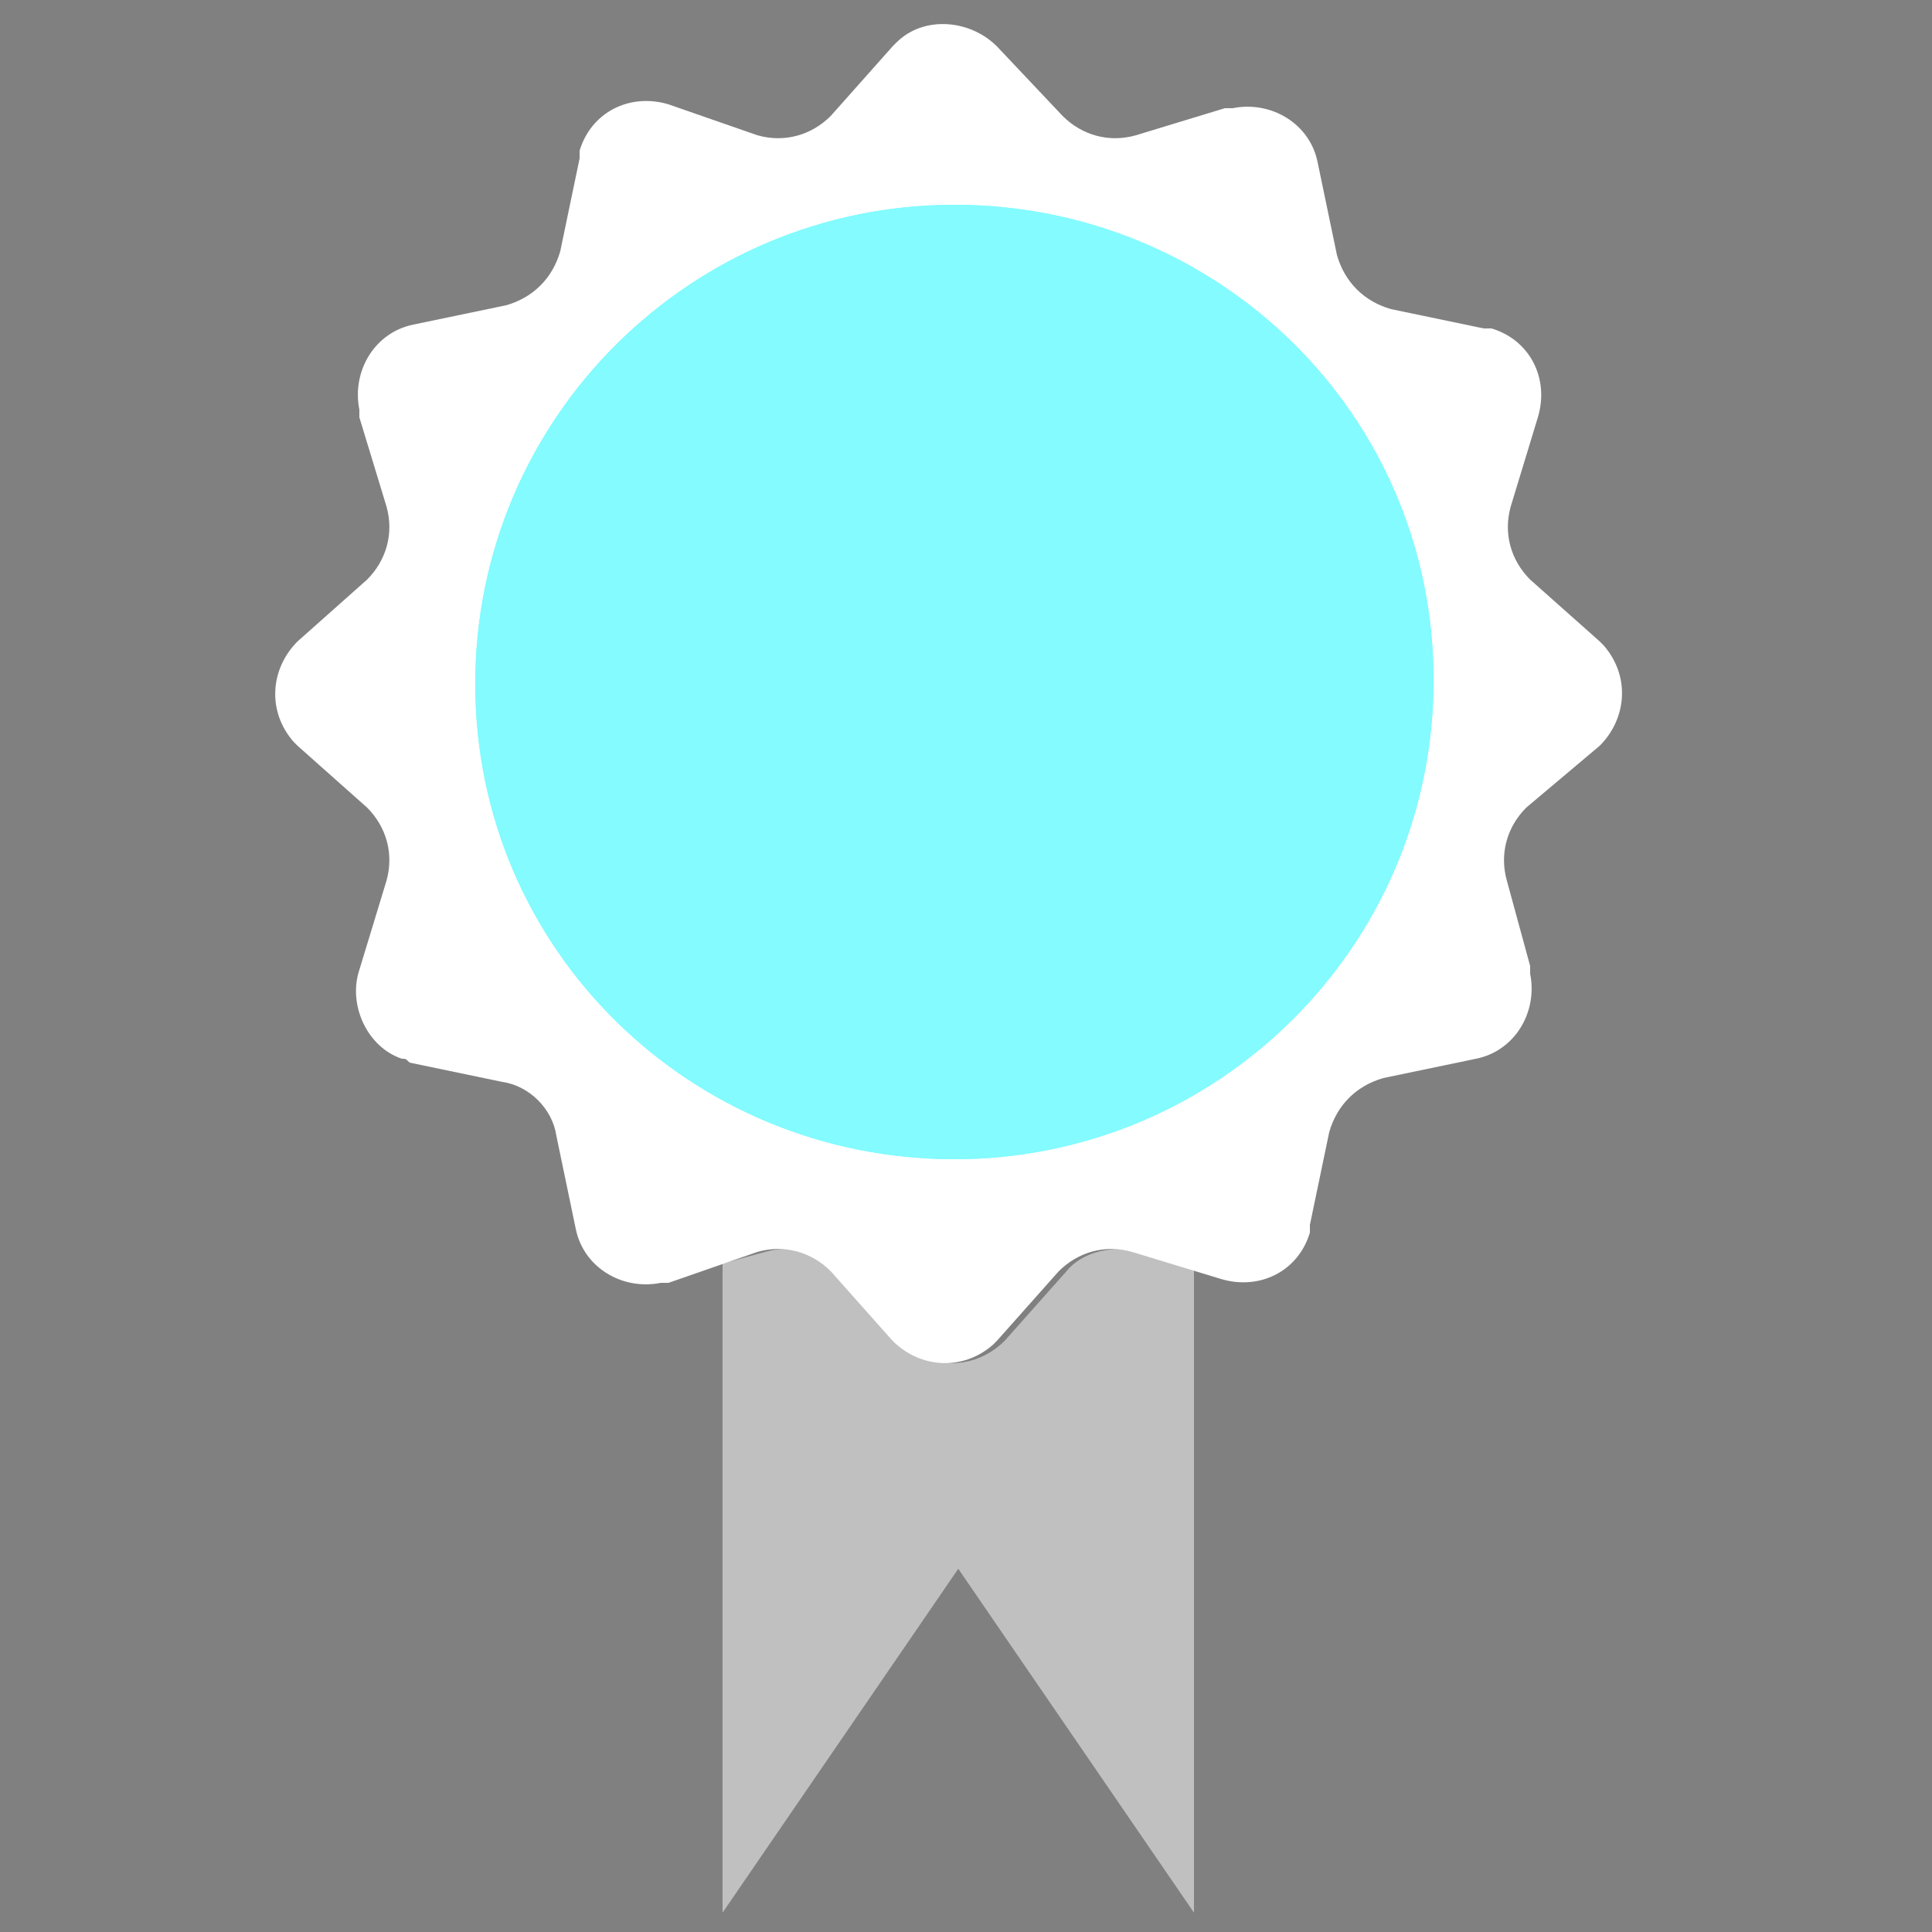
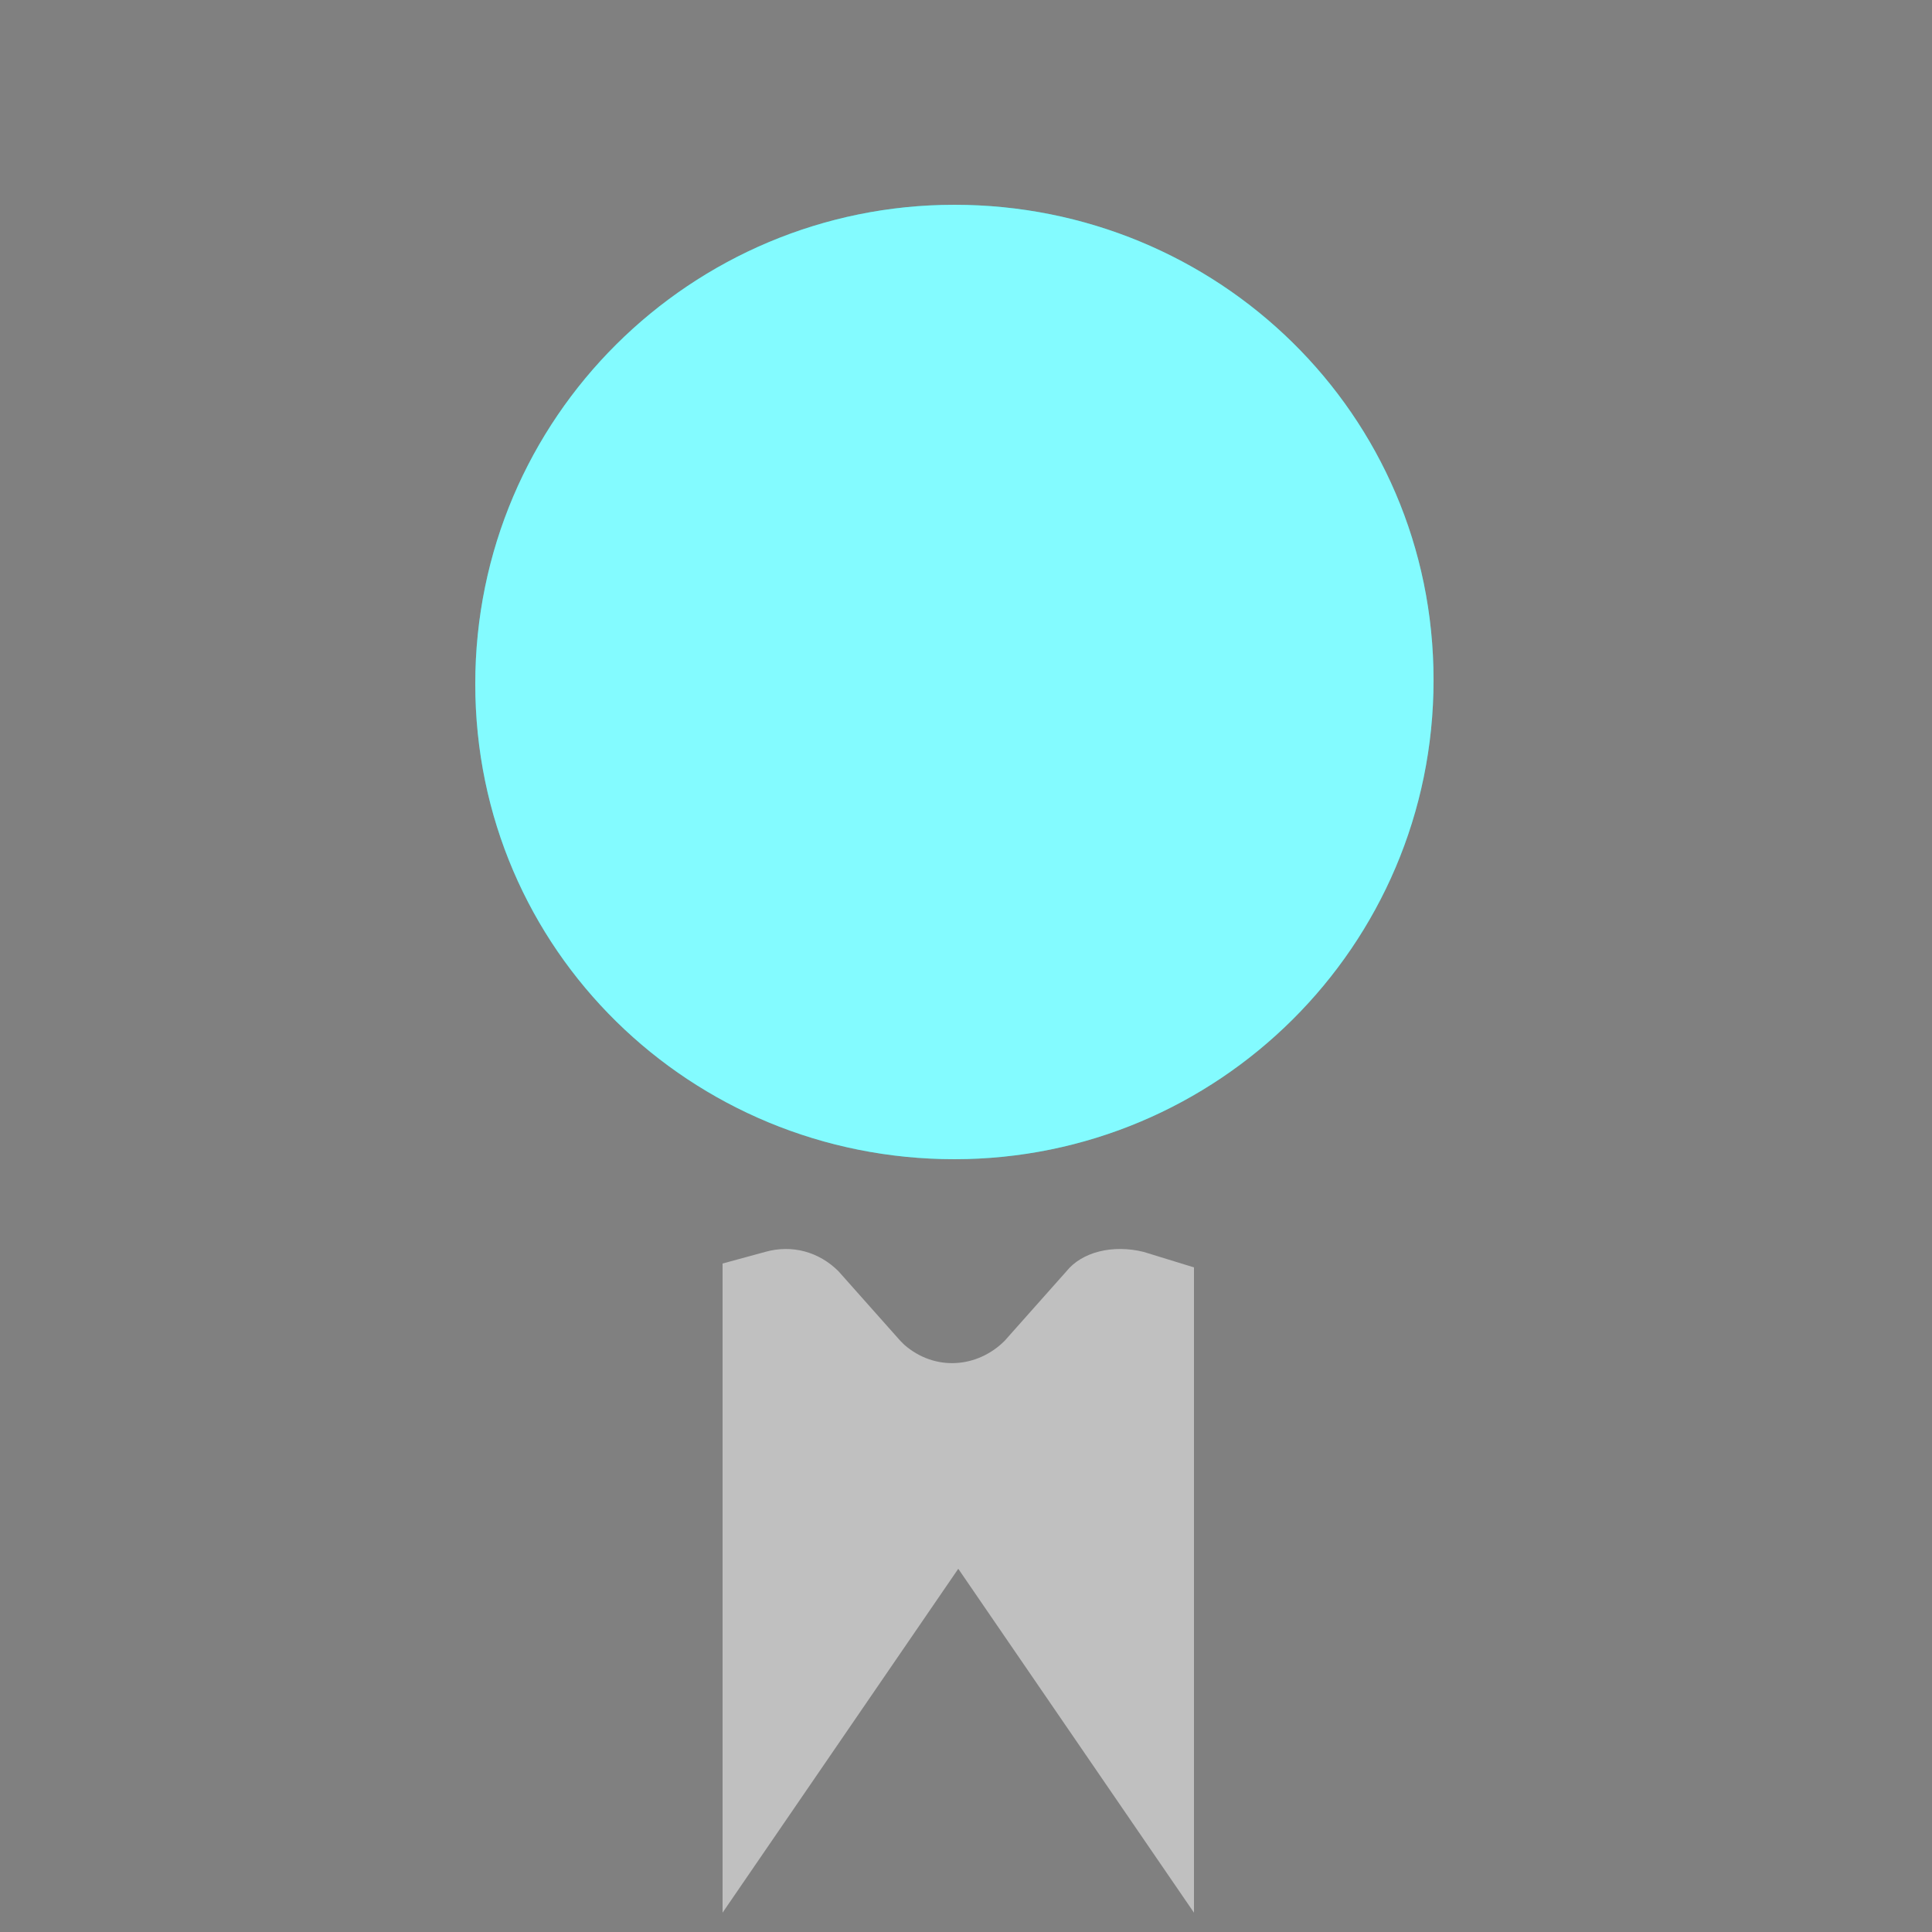
<svg xmlns="http://www.w3.org/2000/svg" version="1.1" id="Calque_1" x="0px" y="0px" viewBox="0 0 50 50" style="enable-background:new 0 0 50 50;" xml:space="preserve">
  <rect x="0" y="0" width="50" height="50" fill="#808080" stroke="none" />
  <style type="text/css"> .st0{fill:#FFFFFF;} .st1{fill:#06F7FF;} .st2{opacity:0.5;fill:#FFFFFF;enable-background:new ;} </style>
-   <polygon points="1628.1,3069.4 1630.8,3068 1630.3,3071 1632.5,3073.1 1629.5,3073.6 1628.1,3076.3 1626.8,3073.6 1623.7,3073.1 1625.9,3071 1625.4,3068 " />
-   <polygon points="1615.9,3072.6 1617.6,3070 1618.6,3072.9 1621.6,3073.7 1619.2,3075.5 1619.4,3078.6 1616.8,3076.9 1614,3078 1614.8,3075.1 1612.9,3072.7 " />
  <polygon points="1607,3081.5 1607.1,3078.5 1609.5,3080.4 1612.4,3079.6 1611.3,3082.4 1613,3084.9 1609.9,3084.7 1608,3087.1 1607.3,3084.2 1604.4,3083.1 " />
  <polygon points="1603.7,3093.7 1602.3,3091 1605.3,3091.5 1607.4,3089.3 1607.8,3092.3 1610.6,3093.7 1607.8,3095 1607.4,3098 1605.3,3095.8 1602.3,3096.4 " />
  <polygon points="1606.9,3105.8 1604.3,3104.2 1607.2,3103.2 1607.9,3100.2 1609.8,3102.6 1612.9,3102.4 1611.2,3104.9 1612.3,3107.8 1609.4,3106.9 1607,3108.9 " />
  <polygon points="1615.8,3114.8 1612.7,3114.7 1614.7,3112.3 1613.9,3109.4 1616.7,3110.5 1619.2,3108.8 1619,3111.9 1621.4,3113.7 1618.5,3114.5 1617.4,3117.4 " />
  <polygon points="1627.9,3118.1 1625.2,3119.5 1625.8,3116.5 1623.6,3114.4 1626.6,3113.9 1627.9,3111.2 1629.3,3113.9 1632.3,3114.4 1630.1,3116.5 1630.6,3119.5 " />
  <polygon points="1640.1,3114.9 1638.5,3117.4 1637.4,3114.6 1634.5,3113.8 1636.9,3111.9 1636.7,3108.9 1639.2,3110.6 1642,3109.5 1641.2,3112.4 1643.2,3114.7 " />
  <polygon points="1649.1,3106 1648.9,3109 1646.6,3107.1 1643.7,3107.9 1644.8,3105.1 1643.1,3102.5 1646.1,3102.7 1648,3100.3 1648.8,3103.3 1651.6,3104.4 " />
  <polygon points="1652.4,3093.8 1653.8,3096.5 1650.8,3096 1648.6,3098.2 1648.2,3095.2 1645.5,3093.8 1648.2,3092.5 1648.6,3089.5 1650.8,3091.6 1653.8,3091.1 " />
  <polygon points="1649.1,3081.6 1651.7,3083.3 1648.9,3084.3 1648.1,3087.3 1646.2,3084.9 1643.2,3085.1 1644.9,3082.6 1643.7,3079.7 1646.7,3080.6 1649,3078.6 " />
  <polygon points="1640.3,3072.7 1643.3,3072.8 1641.4,3075.2 1642.2,3078.1 1639.4,3077 1636.8,3078.7 1637,3075.6 1634.6,3073.7 1637.6,3073 1638.6,3070.1 " />
-   <path class="st0" d="M41.4,19.3c0.7-0.7,0.8-1.8,0.1-2.6c0,0-0.1-0.1-0.1-0.1l-1.8-1.6c-0.5-0.5-0.7-1.2-0.5-1.9l0.7-2.3 c0.3-1-0.2-2-1.2-2.3c-0.1,0-0.1,0-0.2,0l-2.4-0.5c-0.7-0.2-1.2-0.7-1.4-1.4l-0.5-2.4c-0.2-1-1.2-1.6-2.2-1.4c-0.1,0-0.1,0-0.2,0 l-2.3,0.7c-0.7,0.2-1.4,0-1.9-0.5l-1.7-1.8c-0.7-0.7-1.9-0.8-2.6-0.1c0,0-0.1,0.1-0.1,0.1l-1.6,1.8c-0.5,0.5-1.2,0.7-1.9,0.5 l-2.3-0.8c-1-0.3-2,0.2-2.3,1.2c0,0.1,0,0.1,0,0.2l-0.5,2.4c-0.2,0.7-0.7,1.2-1.4,1.4l-2.4,0.5c-1,0.2-1.6,1.2-1.4,2.2 c0,0.1,0,0.1,0,0.2l0.7,2.3c0.2,0.7,0,1.4-0.5,1.9l-1.8,1.6c-0.7,0.7-0.8,1.8-0.1,2.6c0,0,0.1,0.1,0.1,0.1l1.8,1.6 c0.5,0.5,0.7,1.2,0.5,1.9l-0.7,2.3c-0.3,0.9,0.2,2,1.1,2.3c0.1,0,0.1,0,0.2,0.1l2.4,0.5c0.7,0.1,1.3,0.7,1.4,1.4l0.5,2.4 c0.2,1,1.2,1.6,2.2,1.4c0.1,0,0.1,0,0.2,0l2.3-0.8c0.7-0.2,1.4,0,1.9,0.5l1.6,1.8c0.7,0.7,1.8,0.8,2.6,0.1c0,0,0.1-0.1,0.1-0.1 l1.6-1.8c0.5-0.5,1.2-0.7,1.9-0.5l2.3,0.7c1,0.3,2-0.2,2.3-1.2c0-0.1,0-0.1,0-0.2l0.5-2.4c0.2-0.7,0.7-1.2,1.4-1.4l2.4-0.5 c1-0.2,1.6-1.2,1.4-2.2c0-0.1,0-0.1,0-0.2L39,22.8c-0.2-0.7,0-1.4,0.5-1.9L41.4,19.3z" />
  <path class="st1" d="M24.7,5.3c-6.8,0-12.4,5.5-12.4,12.4S17.9,30,24.7,30s12.4-5.5,12.4-12.4S31.5,5.3,24.7,5.3z" />
  <path class="st2" d="M24.7,5.3c-6.8,0-12.4,5.5-12.4,12.4S17.9,30,24.7,30s12.4-5.5,12.4-12.4S31.5,5.3,24.7,5.3z" />
  <path class="st2" d="M27.6,32.9l-1.6,1.8c-0.7,0.7-1.8,0.8-2.6,0.1c0,0-0.1-0.1-0.1-0.1l-1.6-1.8c-0.5-0.5-1.2-0.7-1.9-0.5l-1.1,0.3 v16.8l6.1-8.9l6.1,8.9V32.8l-1.3-0.4C28.8,32.2,28,32.4,27.6,32.9z" />
</svg>